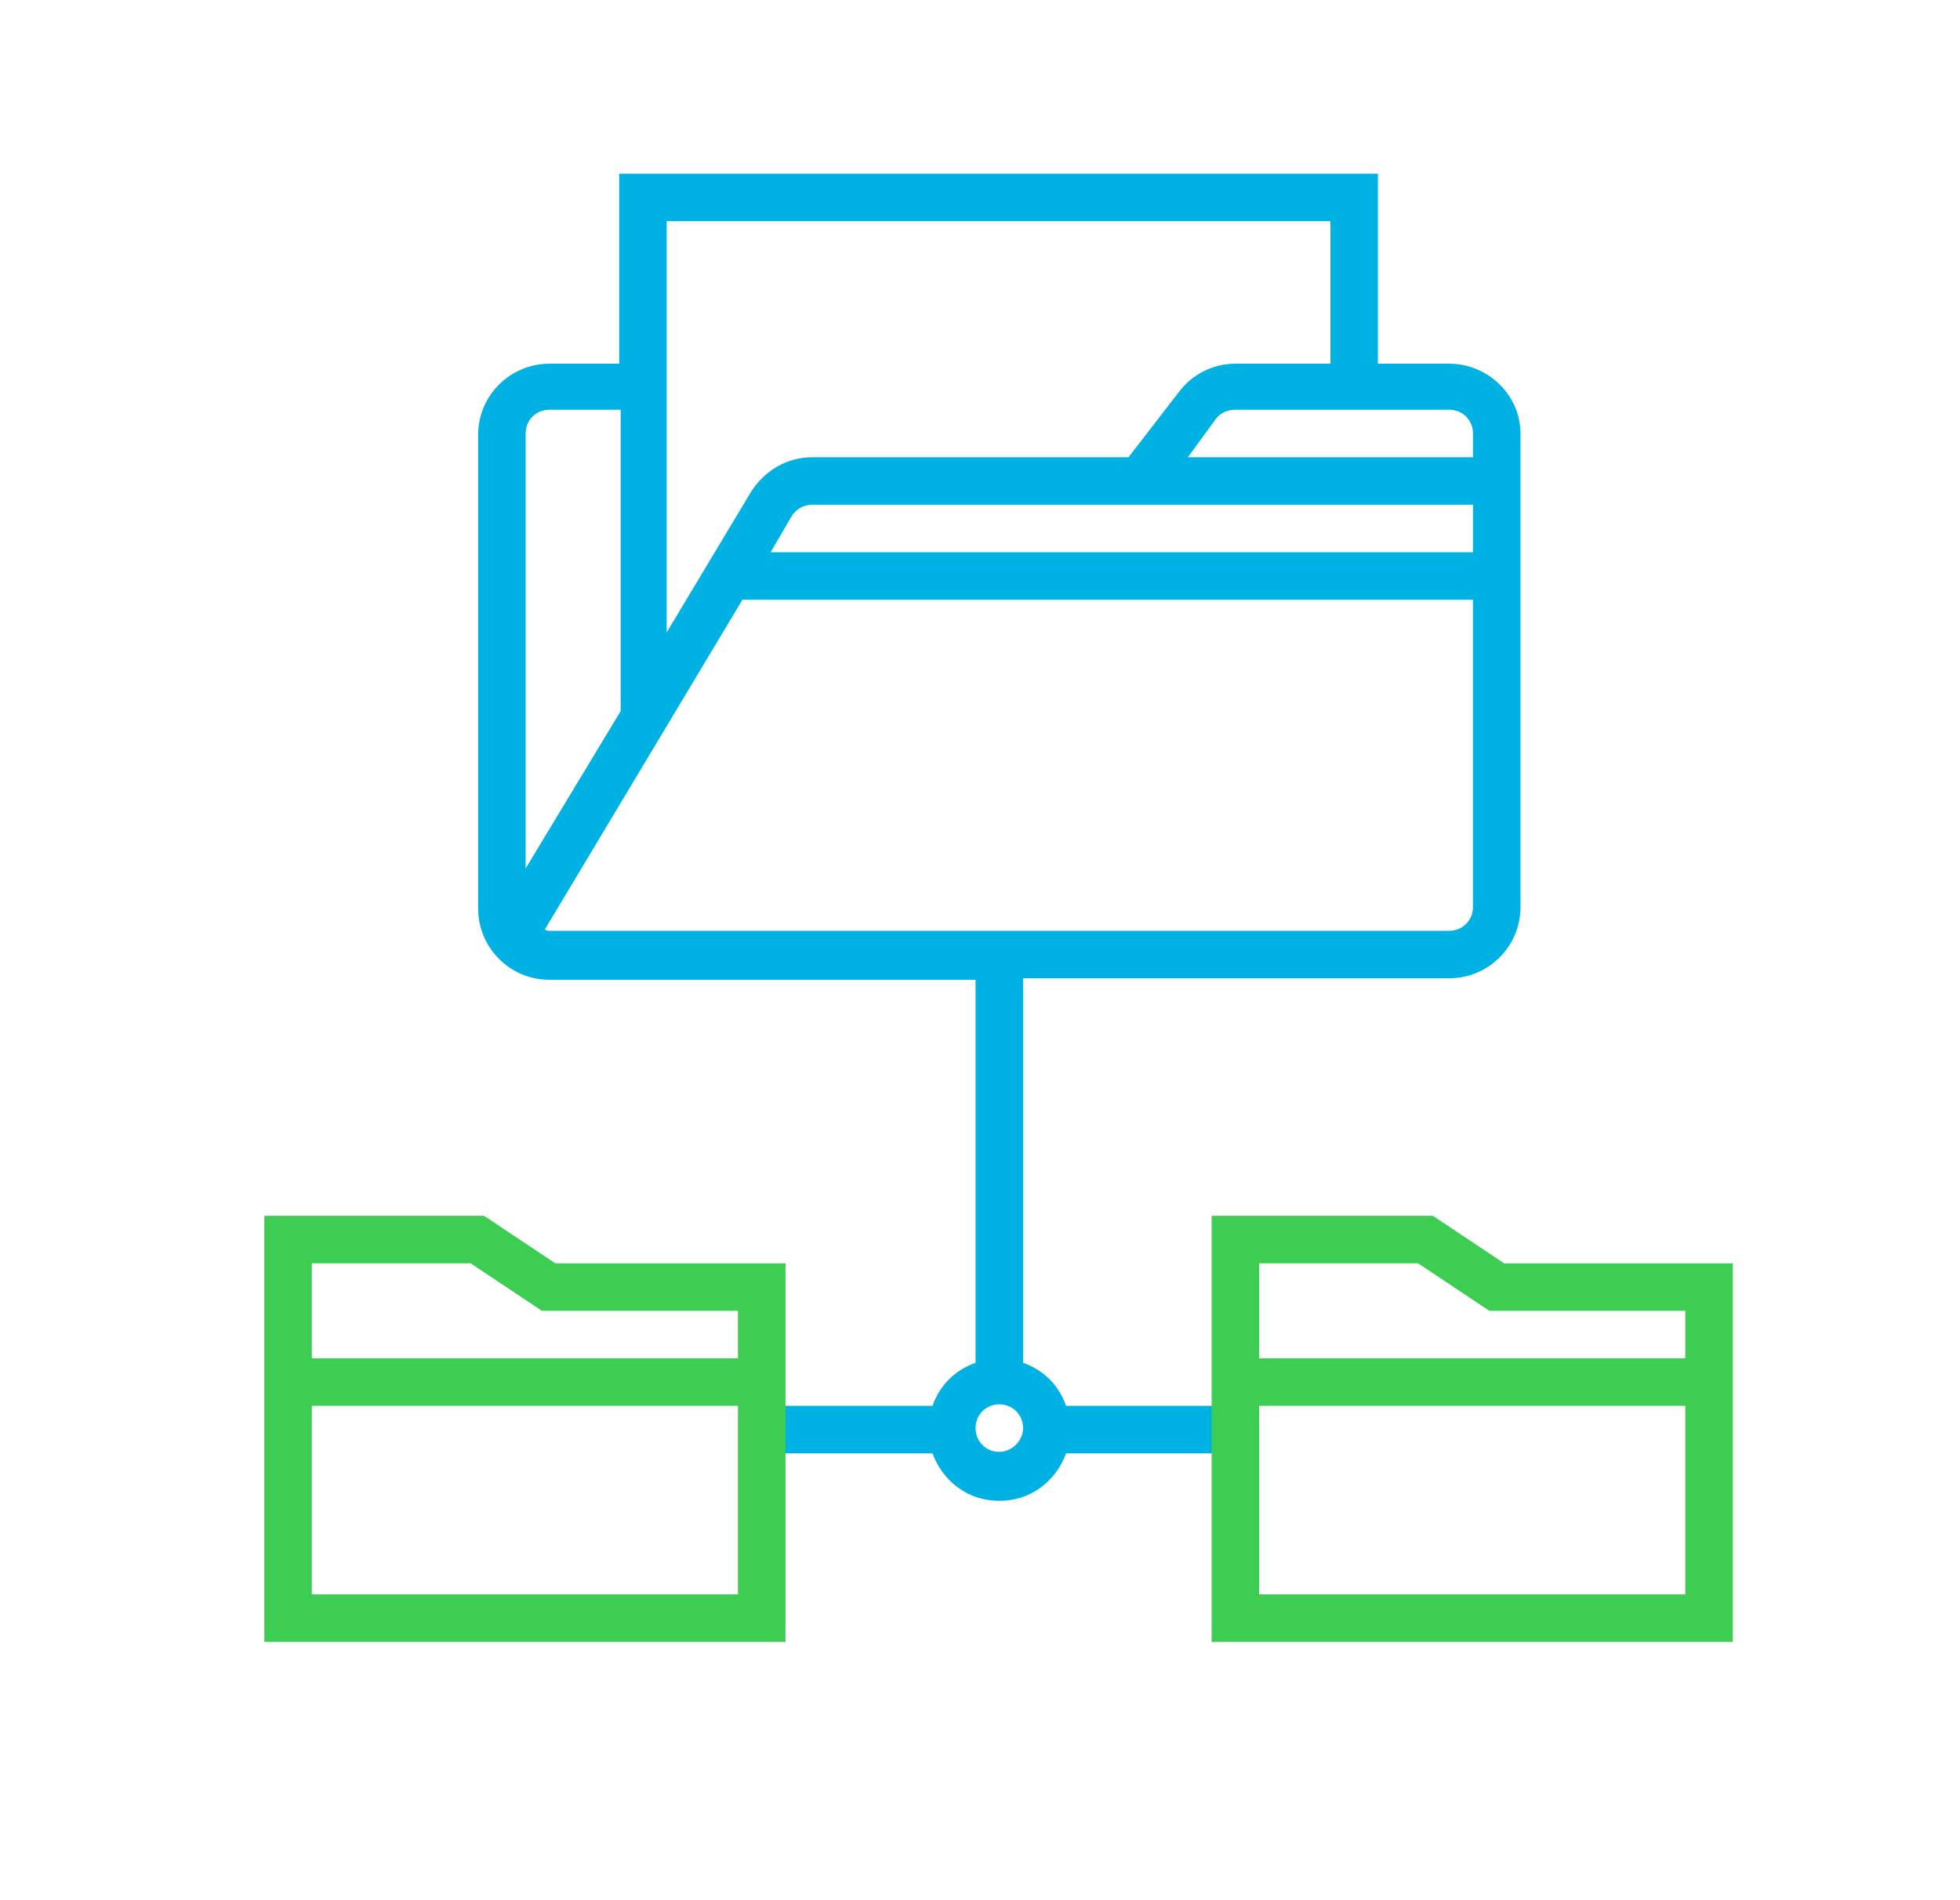
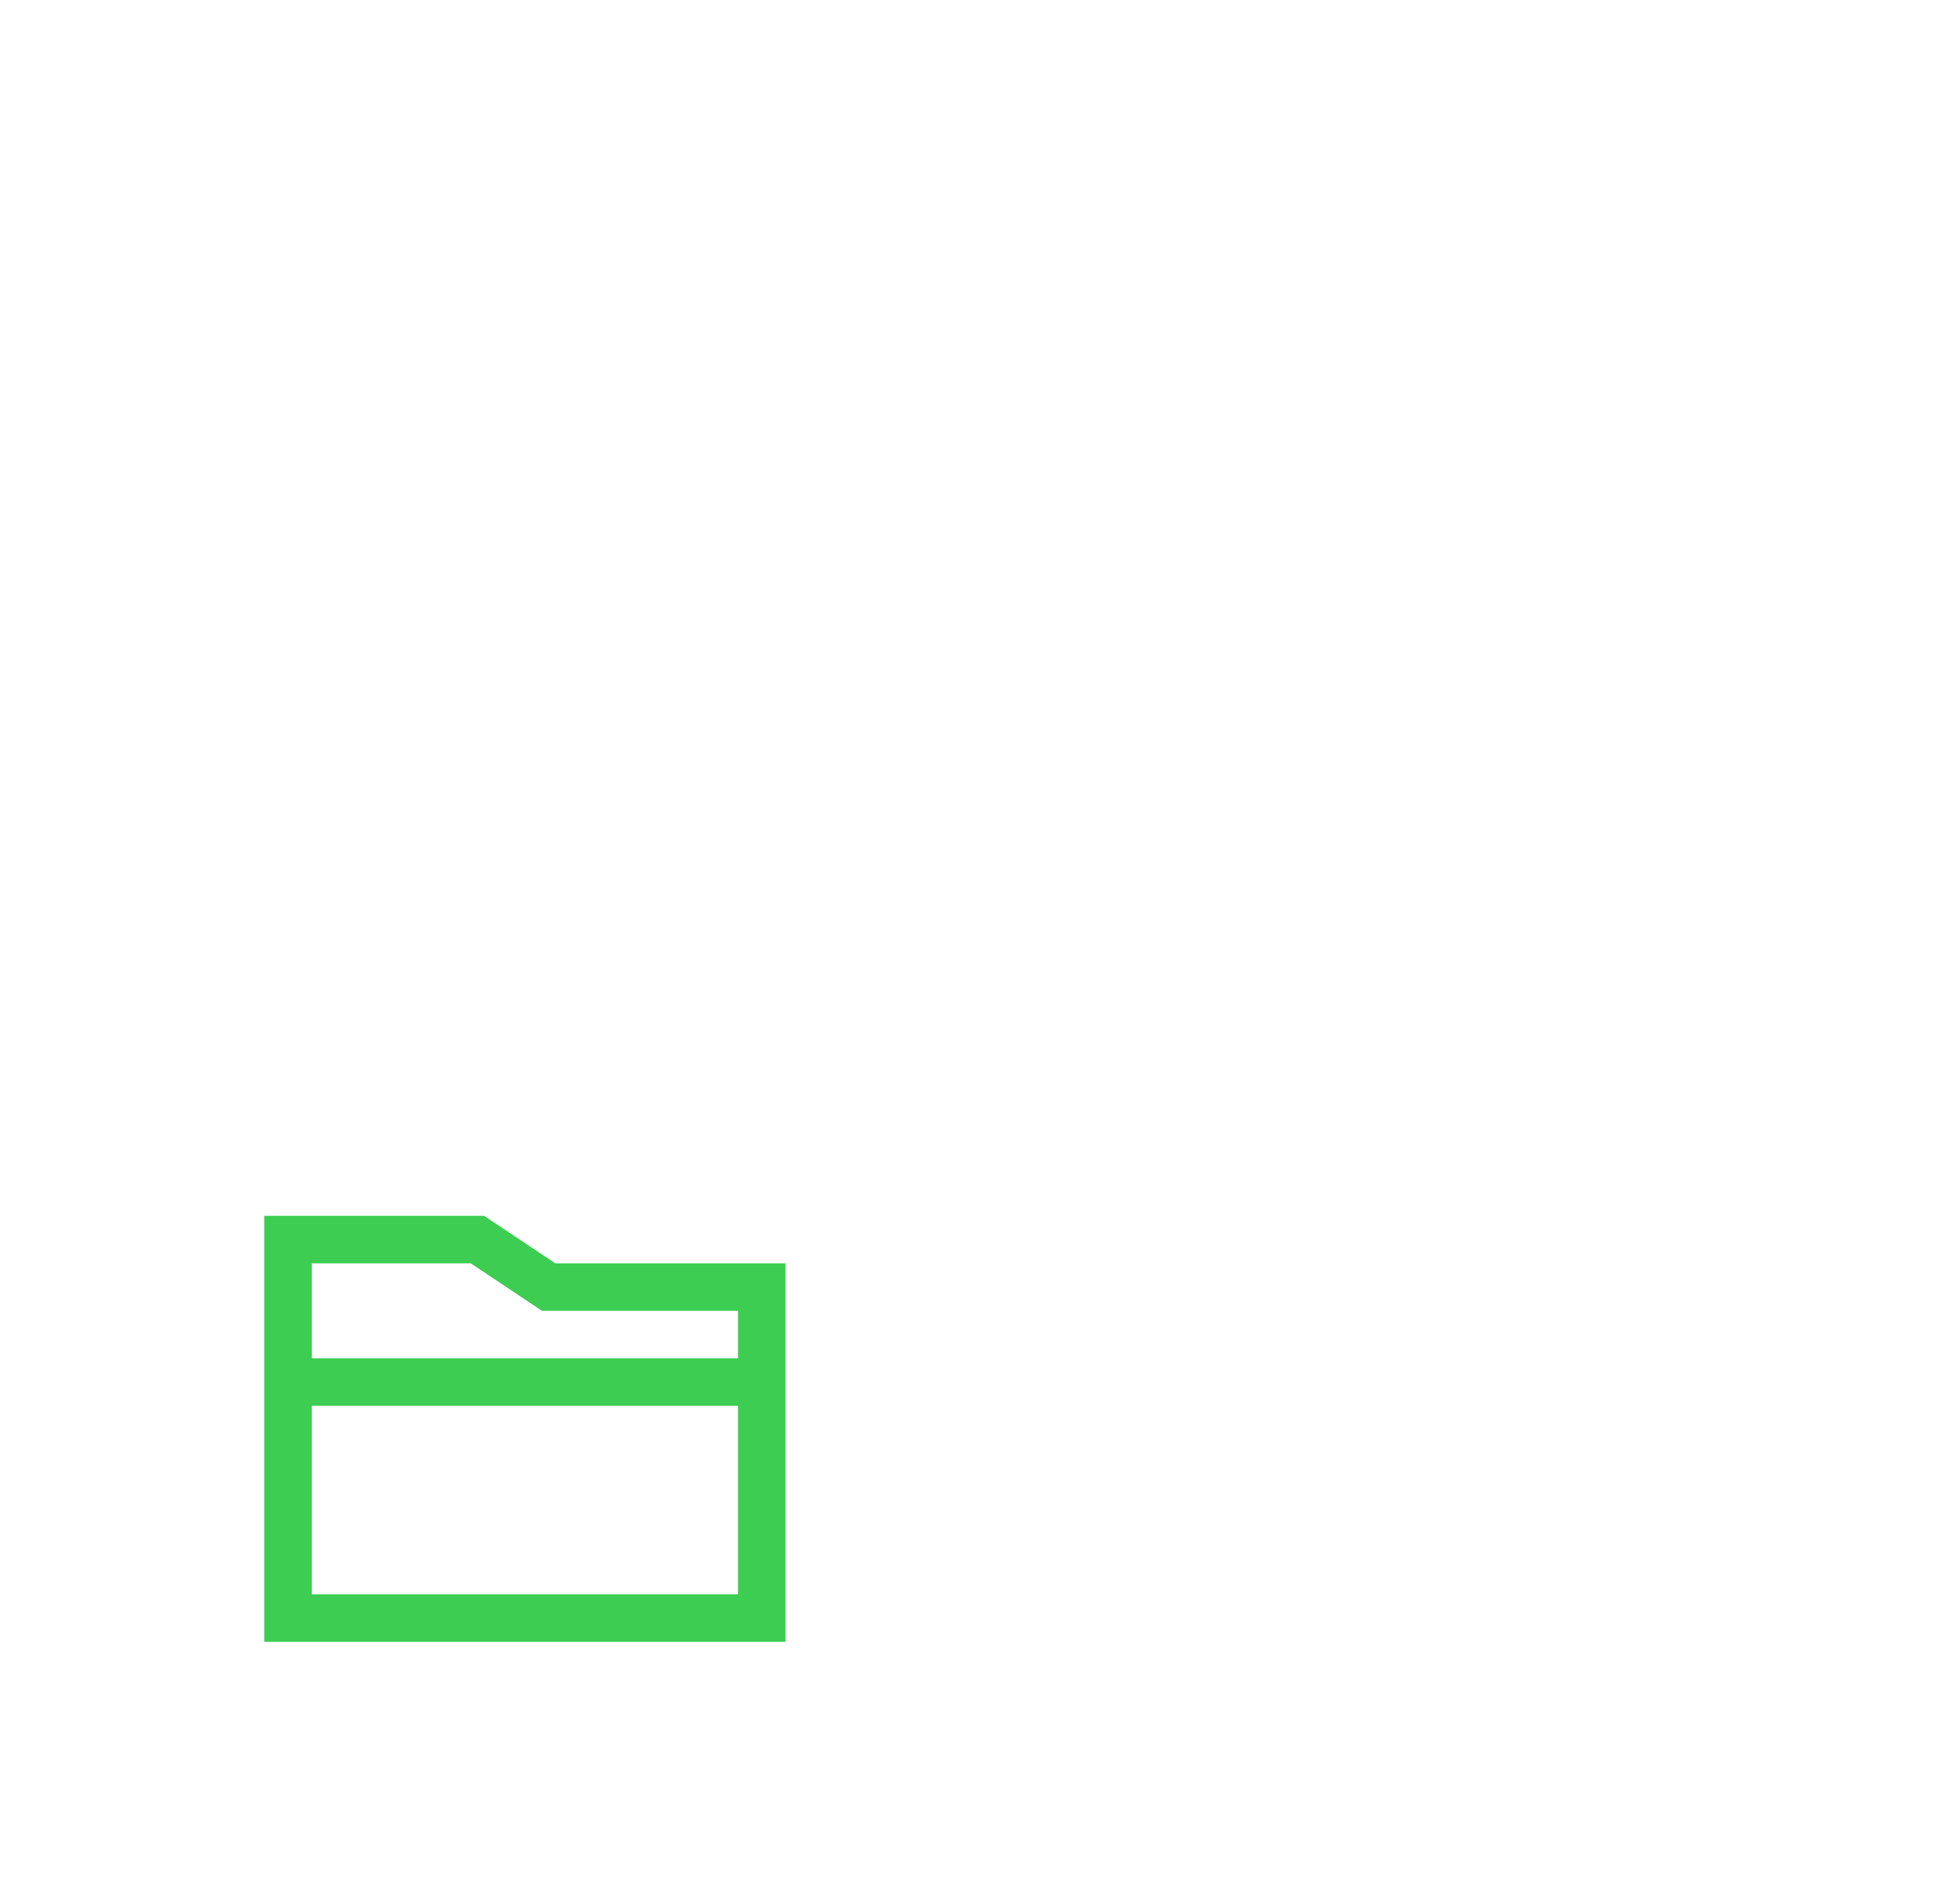
<svg xmlns="http://www.w3.org/2000/svg" version="1.1" id="Layer_1" x="0px" y="0px" viewBox="0 0 132 128" style="enable-background:new 0 0 132 128;" xml:space="preserve">
  <style type="text/css">
	.st0{fill:#00B2E3;}
	.st1{fill:#3DCD52;}
</style>
  <g>
-     <path class="st0" d="M97.6,24.5h-4.8V11.7H41.7v12.8H37c-2.6,0-4.8,2.1-4.8,4.8v31.9c0,2.6,2.1,4.8,4.8,4.8h28.7v25.8   c-1.4,0.5-2.4,1.5-2.9,2.9H51.9v3.2h10.9c0.7,1.9,2.4,3.2,4.5,3.2c2.1,0,3.8-1.3,4.5-3.2h11.1v-3.2H71.8c-0.5-1.4-1.5-2.4-2.9-2.9   V65.9h28.7c2.6,0,4.8-2.1,4.8-4.8V29.2C102.4,26.6,100.2,24.5,97.6,24.5z M97.6,27.6c0.9,0,1.6,0.7,1.6,1.6h0v1.6H80l1.9-2.6   c0.3-0.4,0.8-0.6,1.3-0.6H97.6z M99.2,34v3.2H51.9l1.4-2.4c0.3-0.5,0.8-0.8,1.4-0.8H99.2z M44.9,14.9l44.7,0v9.6h-6.4   c-1.5,0-2.9,0.7-3.8,1.9L76,30.8H54.7c-1.7,0-3.2,0.9-4.1,2.3l-5.7,9.5V14.9z M35.4,29.2c0-0.9,0.7-1.6,1.6-1.6v0h4.8v20.3   l-6.4,10.6V29.2z M67.3,97.8c-0.9,0-1.6-0.7-1.6-1.6c0-0.9,0.7-1.6,1.6-1.6c0.9,0,1.6,0.7,1.6,1.6C68.9,97.1,68.1,97.8,67.3,97.8z    M99.2,61.1c0,0.9-0.7,1.6-1.6,1.6H37c-0.1,0-0.2,0-0.3-0.1L50,40.4h49.2V61.1z" />
    <g>
      <path class="st1" d="M52.9,94.7L52.9,94.7l0-9.6H37.4l-4.8-3.2H17.8v28.7h35.1V97.8h0V94.7z M49.7,107.4H21V94.7h28.7V107.4z     M49.7,91.5H21v-6.4h10.7l4.8,3.2h13.2V91.5z" />
-       <path class="st1" d="M101.3,85.1l-4.8-3.2H81.6l0,28.7h35.1V85.1H101.3z M113.5,107.4H84.8V94.7h28.7V107.4z M113.5,91.5H84.8    v-6.4h10.7l4.8,3.2h13.2V91.5z" />
    </g>
  </g>
</svg>